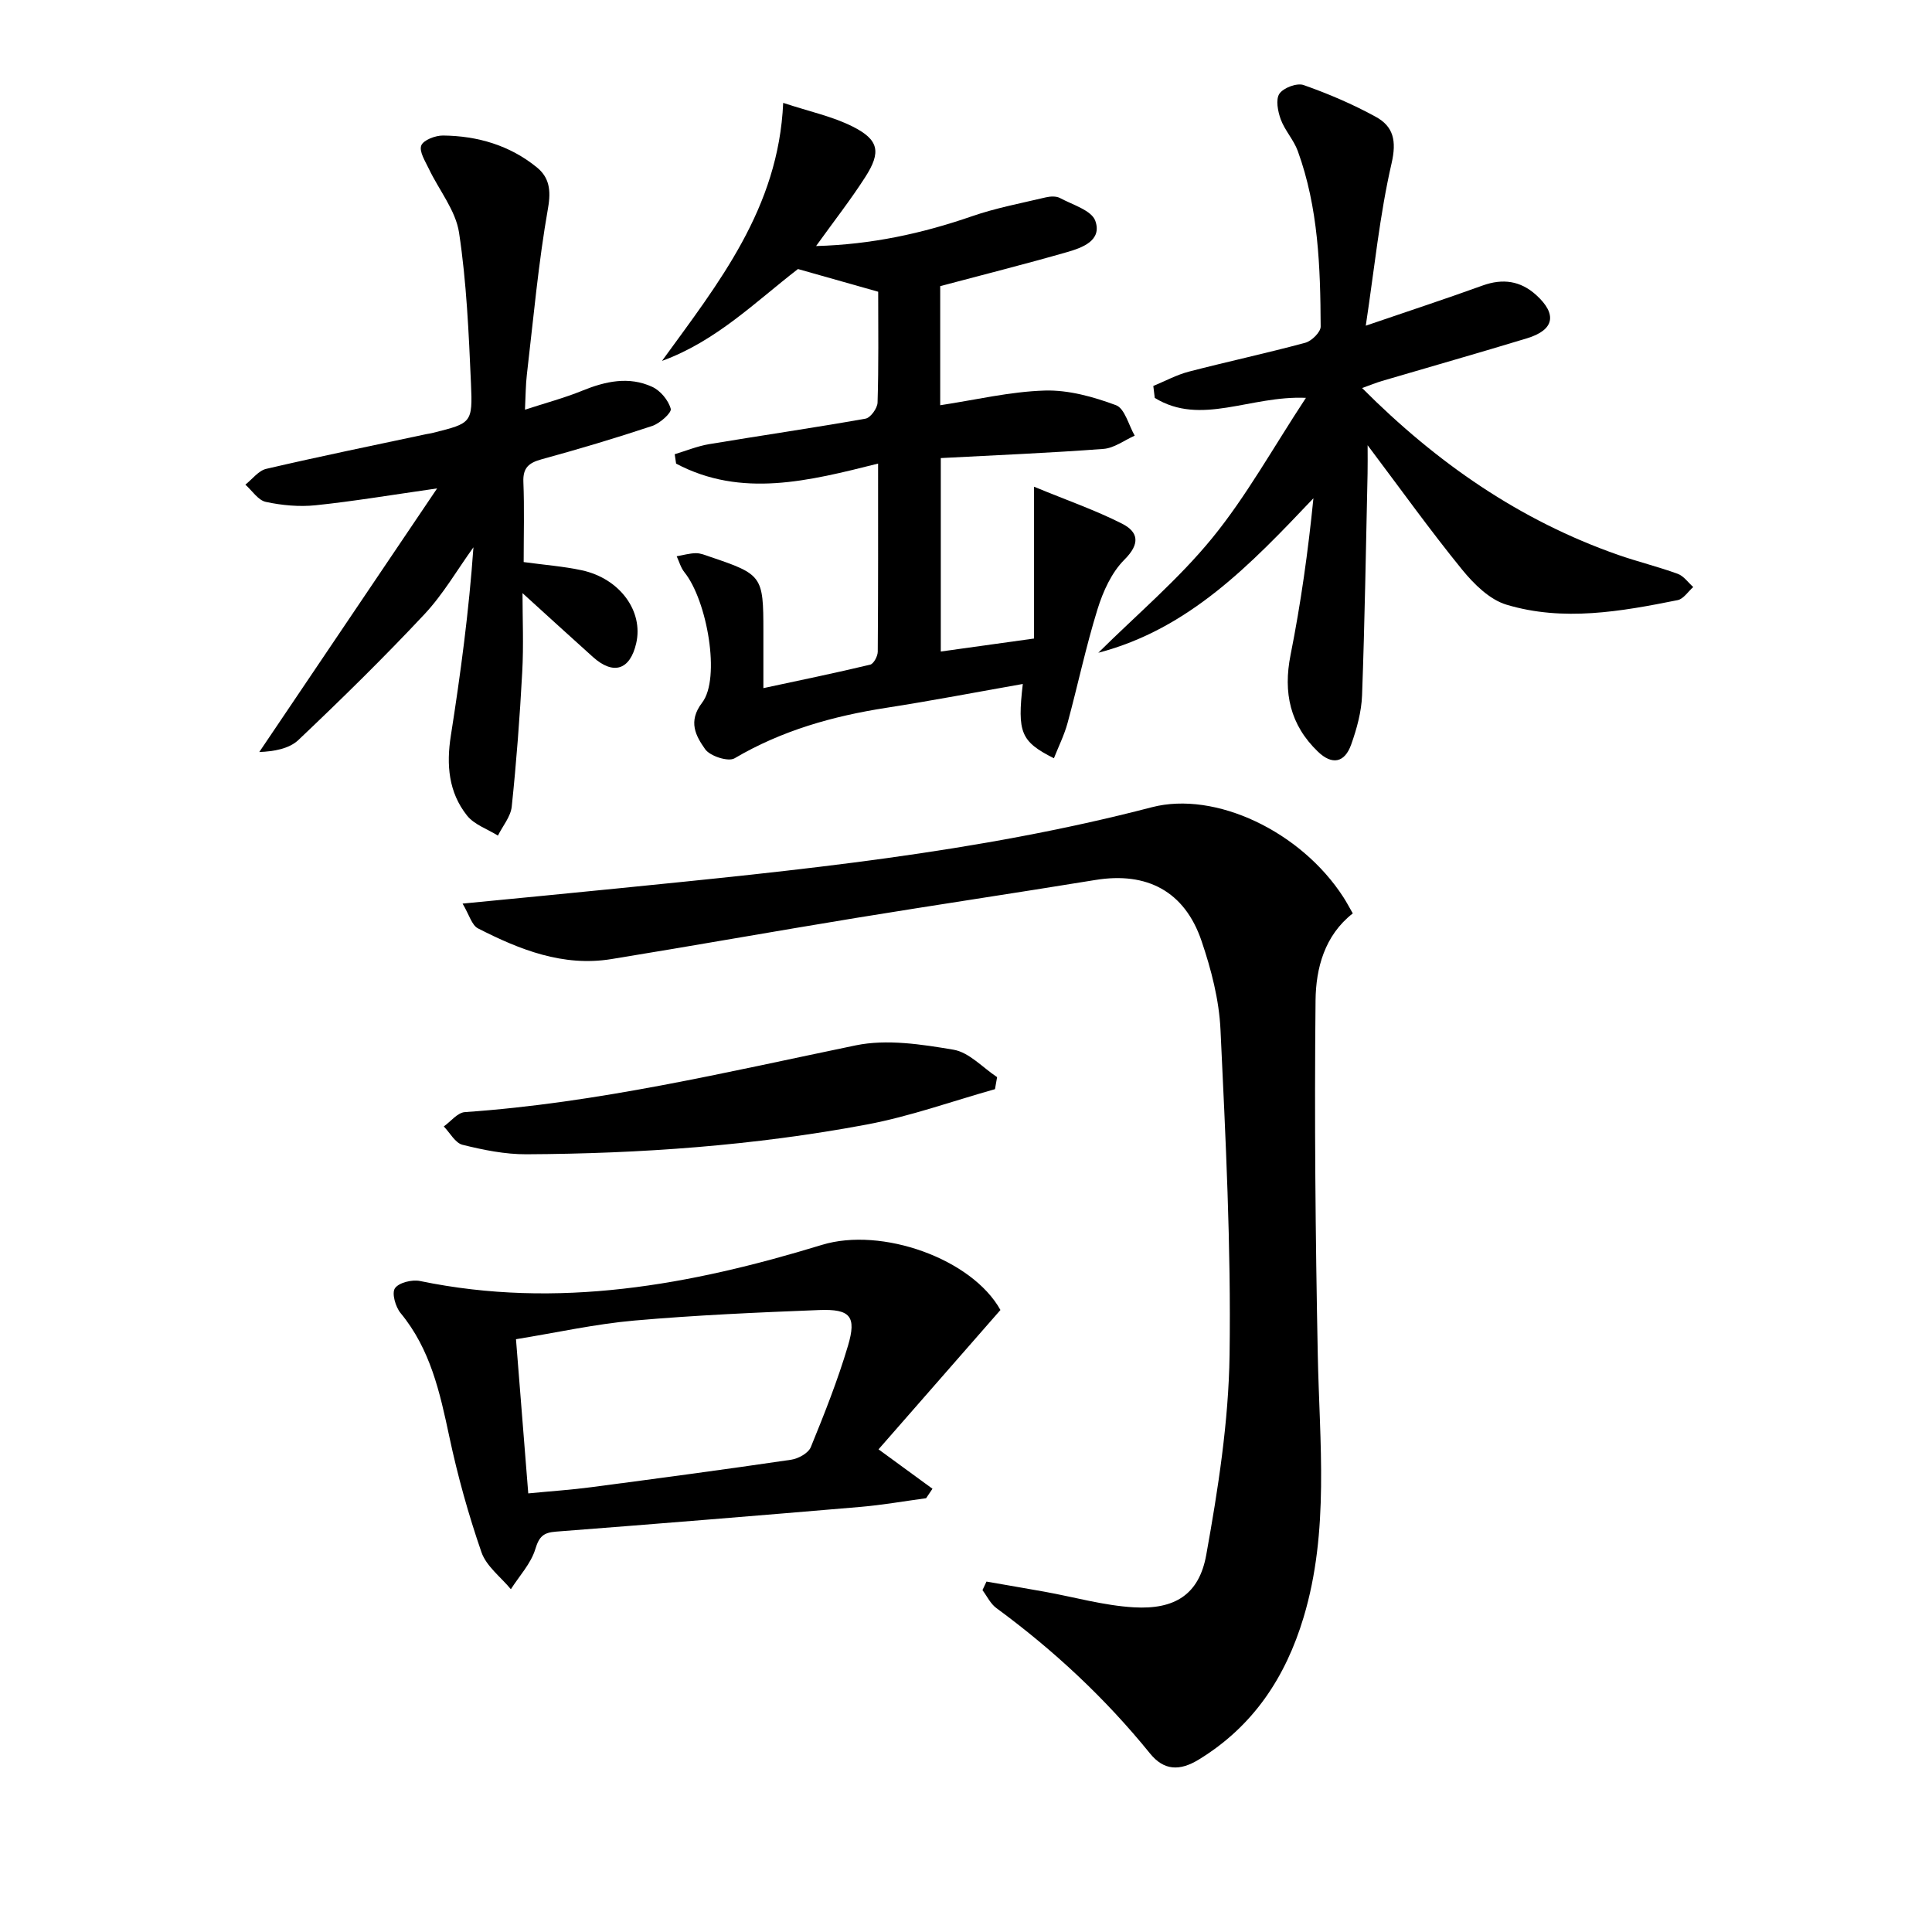
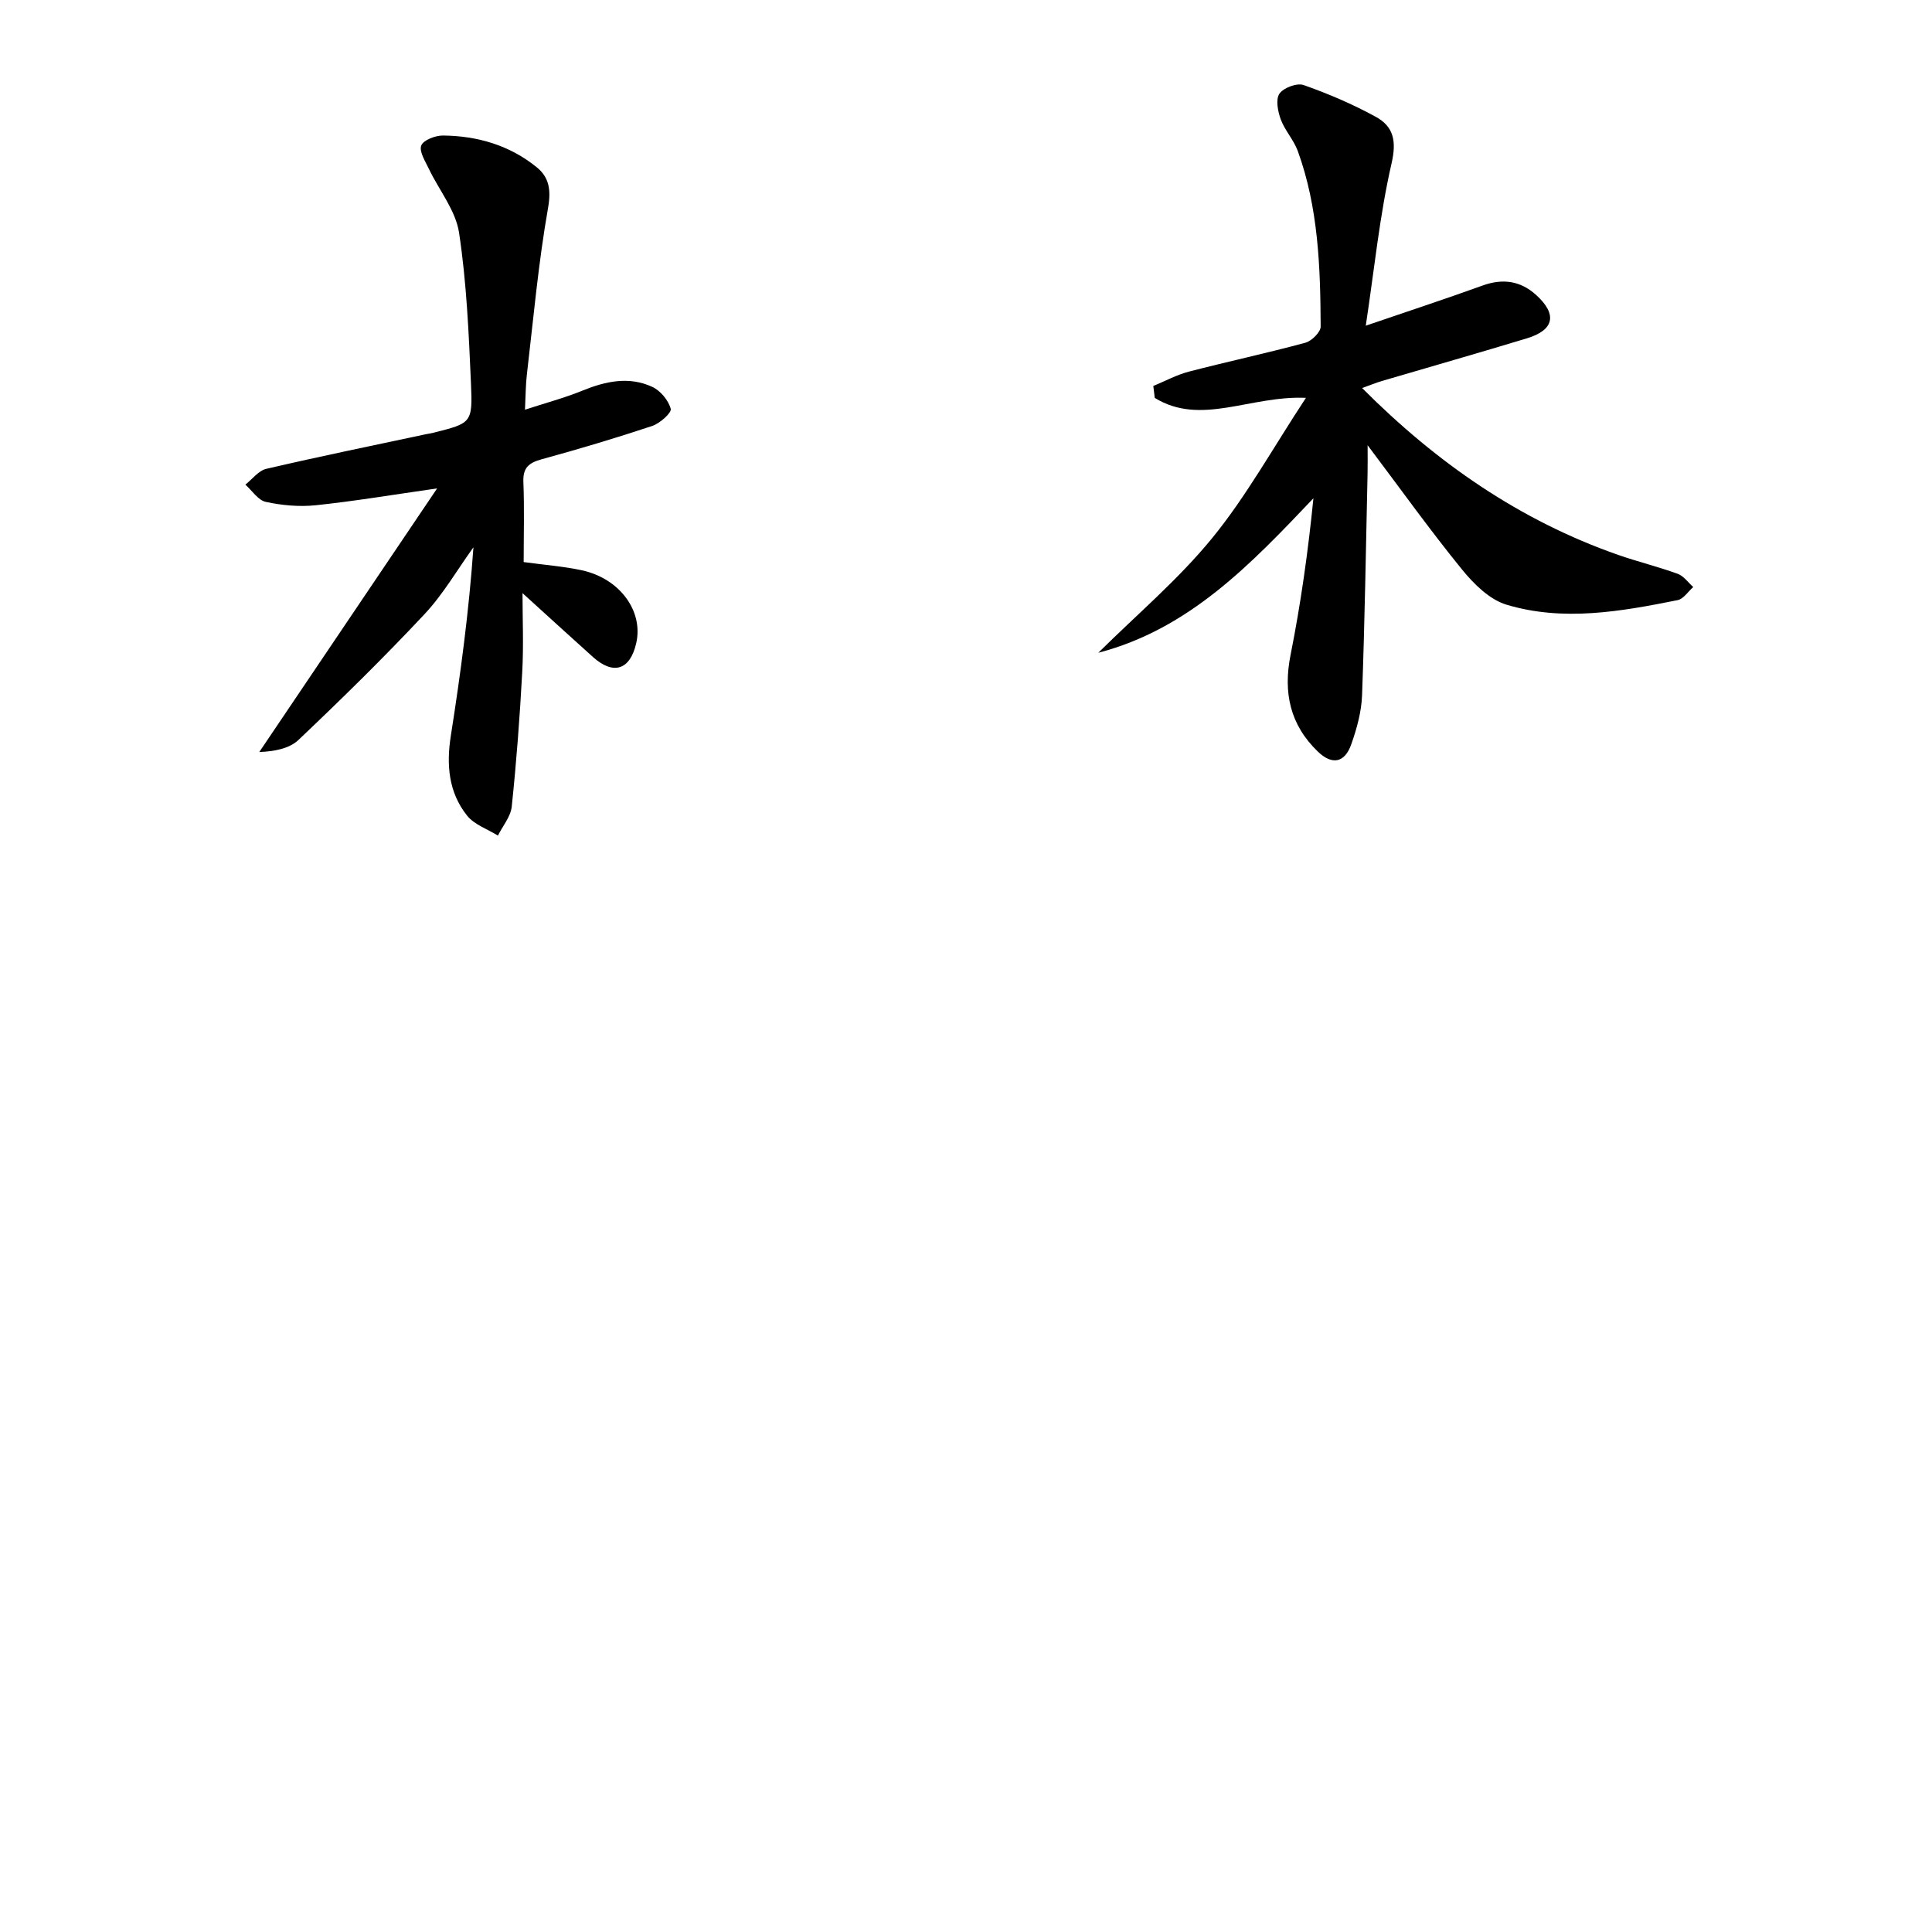
<svg xmlns="http://www.w3.org/2000/svg" enable-background="new 0 0 400 400" viewBox="0 0 400 400">
-   <path d="m204.24 327.45c3.99.7 7.99 1.37 11.98 2.09 6.18 1.11 12.32 2.88 18.54 3.24 8.48.49 13.5-2.65 14.98-10.85 2.46-13.66 4.63-27.57 4.83-41.41.32-22.44-.82-44.91-1.88-67.34-.29-6.19-1.92-12.47-3.93-18.38-3.5-10.29-11.33-14.35-21.97-12.61-16.54 2.7-33.11 5.17-49.64 7.87-16.87 2.76-33.71 5.77-50.58 8.51-10 1.62-18.97-1.94-27.61-6.36-1.29-.66-1.82-2.84-3.19-5.13 11.62-1.13 21.85-2.11 32.07-3.14 37.16-3.73 74.34-7.35 110.63-16.81 13.14-3.42 30.88 4.99 39.68 18.65.63.97 1.17 2.01 1.93 3.33-5.84 4.56-7.64 11.35-7.71 18.02-.25 24.43-.02 48.88.46 73.31.36 18.24 2.44 36.52-2.94 54.43-3.72 12.37-10.4 22.52-21.68 29.42-3.98 2.44-7.25 2.29-10.11-1.25-9.28-11.46-19.96-21.4-31.83-30.12-1.21-.89-1.92-2.45-2.86-3.7.27-.59.55-1.18.83-1.77z" />
-   <path d="m181.82 60.4c-5.85-1.65-11.08-3.13-16.61-4.7-8.71 6.71-16.91 14.93-28.15 19.02 11.69-16.11 24.13-31.57 25.09-53.42 5.46 1.8 10.2 2.8 14.38 4.9 5.45 2.74 5.94 5.28 2.62 10.45-3.02 4.71-6.49 9.14-10.19 14.29 11.41-.31 21.91-2.58 32.25-6.16 4.96-1.72 10.19-2.7 15.32-3.92.94-.22 2.16-.28 2.95.15 2.61 1.4 6.52 2.54 7.29 4.71 1.46 4.08-2.69 5.57-5.86 6.48-8.57 2.46-17.22 4.64-26.25 7.04v24.66c7.33-1.11 14.46-2.82 21.63-3.04 4.92-.15 10.08 1.29 14.76 3.03 1.82.68 2.62 4.12 3.88 6.31-2.15.95-4.26 2.58-6.47 2.74-11.08.84-22.2 1.29-33.68 1.9v40.05c6.16-.86 12.27-1.71 19.31-2.69 0-9.68 0-19.78 0-31.43 6.83 2.82 12.72 4.86 18.22 7.65 3.41 1.73 3.79 4.16.49 7.45-2.65 2.64-4.42 6.56-5.56 10.23-2.41 7.75-4.08 15.73-6.21 23.58-.68 2.5-1.86 4.85-2.83 7.31-6.85-3.46-7.61-5.29-6.44-15.38-9.49 1.67-18.84 3.47-28.24 4.93-11.09 1.72-21.66 4.7-31.44 10.46-1.3.77-5.08-.45-6.09-1.89-1.9-2.71-3.64-5.7-.61-9.65 3.85-5.02 1.04-21.13-3.69-27-.74-.92-1.07-2.18-1.59-3.29 1.33-.23 2.65-.62 3.98-.64.96-.01 1.94.41 2.88.73 10.86 3.66 11.09 3.98 11.09 15.39v11.82c7.79-1.67 14.98-3.15 22.11-4.86.72-.17 1.56-1.74 1.57-2.67.1-12.8.07-25.61.07-38.96-14.35 3.6-28.28 7.17-41.82.01-.1-.65-.19-1.3-.29-1.95 2.37-.71 4.69-1.67 7.11-2.08 10.79-1.8 21.62-3.37 32.39-5.28 1.04-.18 2.47-2.16 2.5-3.34.24-7.63.13-15.29.13-22.94z" />
  <path d="m238.78 79.91c2.45-1.01 4.83-2.31 7.37-2.97 8.01-2.08 16.12-3.82 24.11-5.98 1.31-.36 3.18-2.2 3.17-3.35-.06-12.3-.47-24.61-4.74-36.35-.84-2.3-2.67-4.24-3.52-6.53-.61-1.66-1.09-4.14-.28-5.33.84-1.23 3.64-2.28 5.01-1.79 5.12 1.8 10.17 3.96 14.93 6.57 3.66 2 4.36 4.95 3.28 9.64-2.47 10.73-3.55 21.78-5.34 33.61 8.91-3.05 16.6-5.57 24.2-8.32 4.17-1.5 7.82-.98 11.07 1.96 4.41 3.99 3.77 7.25-1.89 8.97-9.99 3.04-20.03 5.89-30.04 8.84-1.22.36-2.4.85-4.1 1.46 15.49 15.54 32.7 27.44 53.03 34.55 4.07 1.42 8.28 2.44 12.33 3.92 1.23.45 2.14 1.79 3.2 2.73-1.07.93-2.02 2.47-3.23 2.71-11.76 2.36-23.68 4.48-35.45.94-3.49-1.05-6.74-4.27-9.17-7.25-6.58-8.08-12.65-16.57-19.57-25.76 0 2.44.03 4.16-.01 5.88-.34 15.3-.58 30.61-1.14 45.91-.13 3.42-1.09 6.91-2.25 10.17-1.35 3.8-3.95 4.3-6.88 1.49-5.76-5.53-7.24-12.2-5.67-20.05 2.12-10.65 3.63-21.43 4.73-32.42-13 13.7-25.74 27.08-44.54 31.99 7.91-7.85 16.53-15.12 23.55-23.71 7.08-8.66 12.56-18.62 19.44-29.07-11.61-.51-21.72 5.9-31.3.01-.09-.83-.2-1.65-.3-2.47z" />
  <path d="m90.5 101.12c-9.45 1.35-17.28 2.67-25.16 3.49-3.39.35-6.97.02-10.31-.7-1.59-.34-2.83-2.33-4.23-3.57 1.43-1.12 2.72-2.9 4.33-3.27 10.99-2.56 22.06-4.83 33.1-7.18.49-.1.99-.16 1.47-.29 7.89-1.98 8.18-1.99 7.81-10.21-.46-10.44-.91-20.93-2.47-31.23-.7-4.61-4.15-8.79-6.25-13.21-.75-1.57-2.05-3.6-1.57-4.83.44-1.13 2.93-2.08 4.51-2.06 7.14.07 13.82 2.03 19.42 6.59 2.54 2.07 2.97 4.67 2.32 8.39-2.01 11.42-3.04 23.01-4.39 34.54-.25 2.11-.24 4.25-.39 7.24 4.23-1.38 8.15-2.42 11.88-3.94 4.8-1.95 9.64-3.01 14.46-.79 1.7.78 3.36 2.78 3.84 4.55.22.81-2.24 3.02-3.84 3.55-7.55 2.51-15.19 4.79-22.86 6.89-2.66.73-3.93 1.74-3.81 4.7.22 5.47.06 10.95.06 16.59 4.28.59 8.22.88 12.04 1.7 7.88 1.71 12.79 8.47 11.26 15.11-1.27 5.53-4.7 6.65-8.94 2.86-4.8-4.3-9.55-8.66-14.6-13.24 0 5.18.25 10.8-.06 16.38-.5 9.29-1.2 18.57-2.17 27.82-.22 2.08-1.87 4.01-2.86 6-2.17-1.35-4.89-2.26-6.39-4.14-3.83-4.81-4.31-10.5-3.36-16.53 2.02-12.87 3.75-25.79 4.68-39.02-3.35 4.65-6.26 9.72-10.15 13.87-8.39 8.96-17.17 17.57-26.08 26.02-1.93 1.83-5.08 2.38-8.11 2.5 12.06-17.87 24.12-35.75 36.82-54.58z" />
-   <path d="m207.13 271.22c-8.12 9.28-16.29 18.62-25.24 28.85 4.08 2.98 7.62 5.57 11.17 8.16-.44.65-.88 1.31-1.32 1.96-4.54.61-9.06 1.41-13.62 1.8-21.01 1.79-42.02 3.5-63.04 5.12-2.57.2-3.46 1.01-4.25 3.62-.91 3-3.31 5.55-5.06 8.3-2.09-2.53-5.08-4.75-6.09-7.66-2.7-7.8-4.93-15.82-6.65-23.91-1.95-9.15-3.91-18.12-10.09-25.6-1.06-1.28-1.87-4.12-1.17-5.14.8-1.17 3.54-1.84 5.19-1.5 28.51 5.9 56.01.84 83.21-7.48 12.35-3.78 31.06 2.86 36.96 13.48zm-97.76 37.97c4.85-.47 8.95-.74 13.02-1.28 13.82-1.82 27.63-3.66 41.41-5.69 1.49-.22 3.56-1.36 4.07-2.61 2.82-6.9 5.58-13.86 7.7-21 1.8-6.08.48-7.63-5.98-7.38-12.78.5-25.56 1.06-38.3 2.18-8.03.71-15.96 2.48-24.46 3.86.86 10.65 1.68 21 2.54 31.92z" />
-   <path d="m206 225.5c-8.85 2.49-17.58 5.64-26.59 7.33-23.24 4.36-46.8 6.03-70.43 6.15-4.41.02-8.9-.89-13.21-1.96-1.52-.37-2.6-2.48-3.89-3.8 1.45-1.03 2.85-2.87 4.37-2.97 27.45-1.89 54.1-8.27 80.92-13.82 6.44-1.33 13.6-.22 20.24.9 3.24.55 6.04 3.7 9.03 5.68-.14.82-.29 1.65-.44 2.49z" />
</svg>